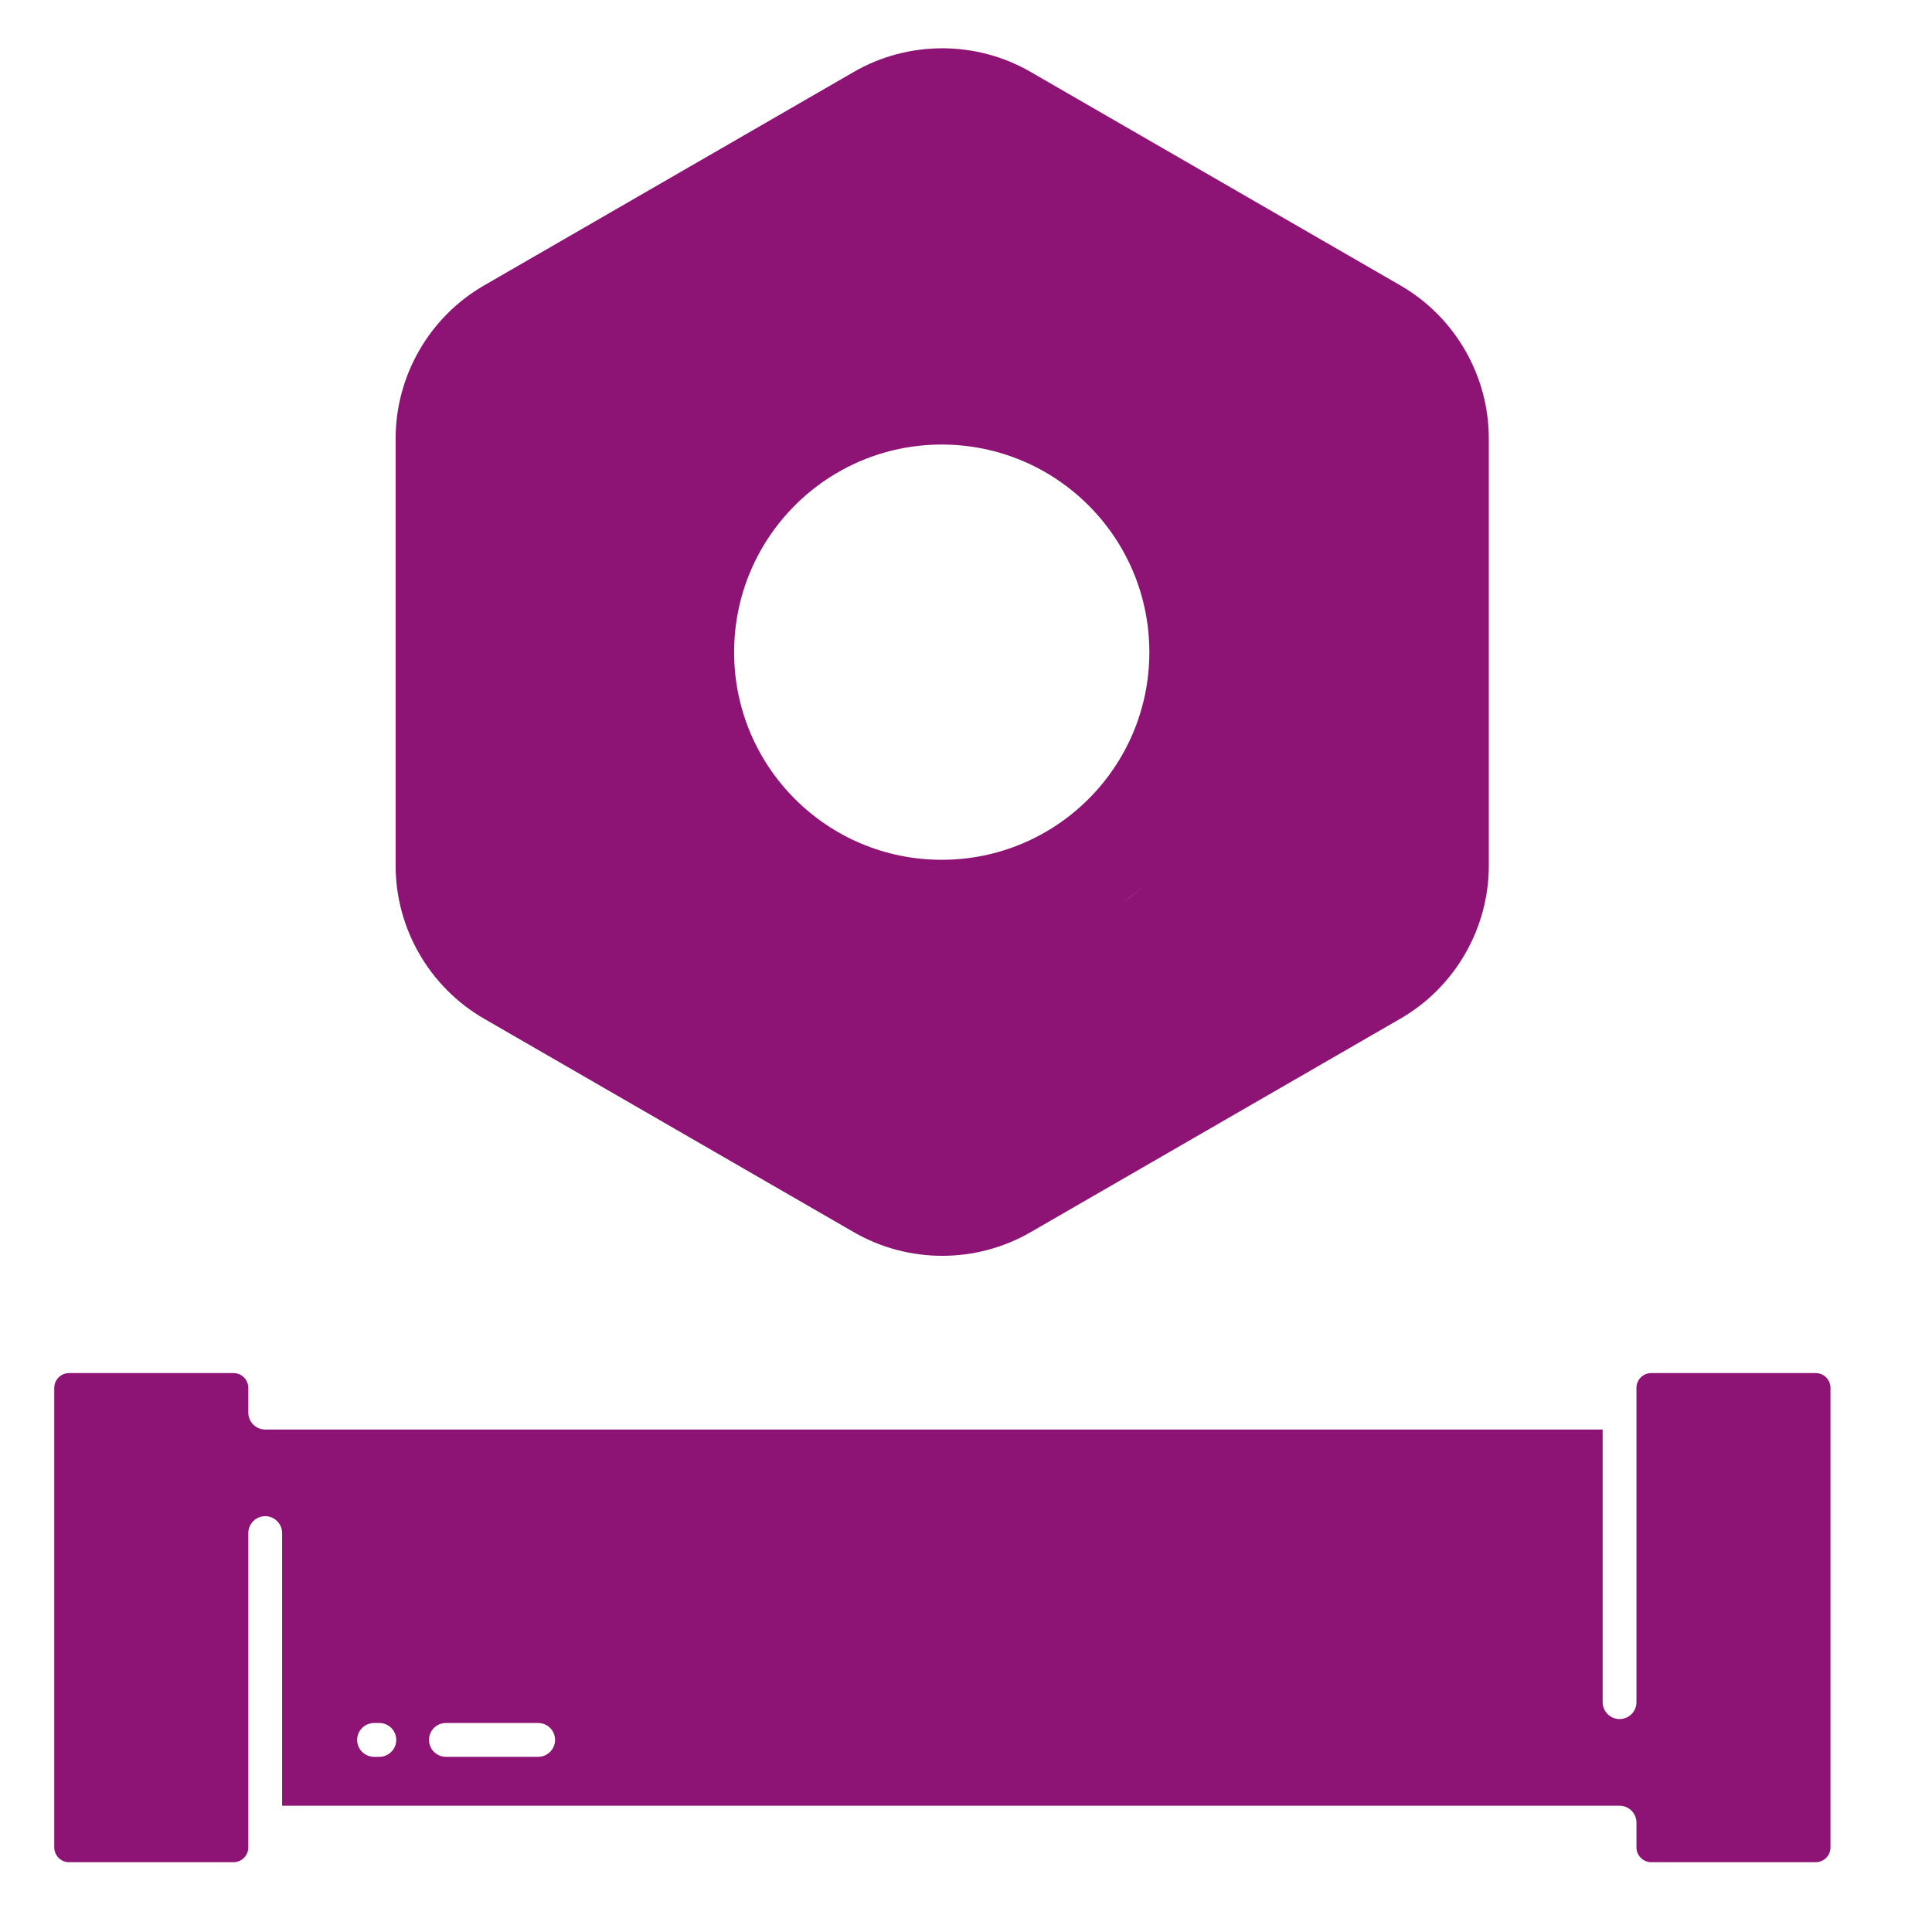
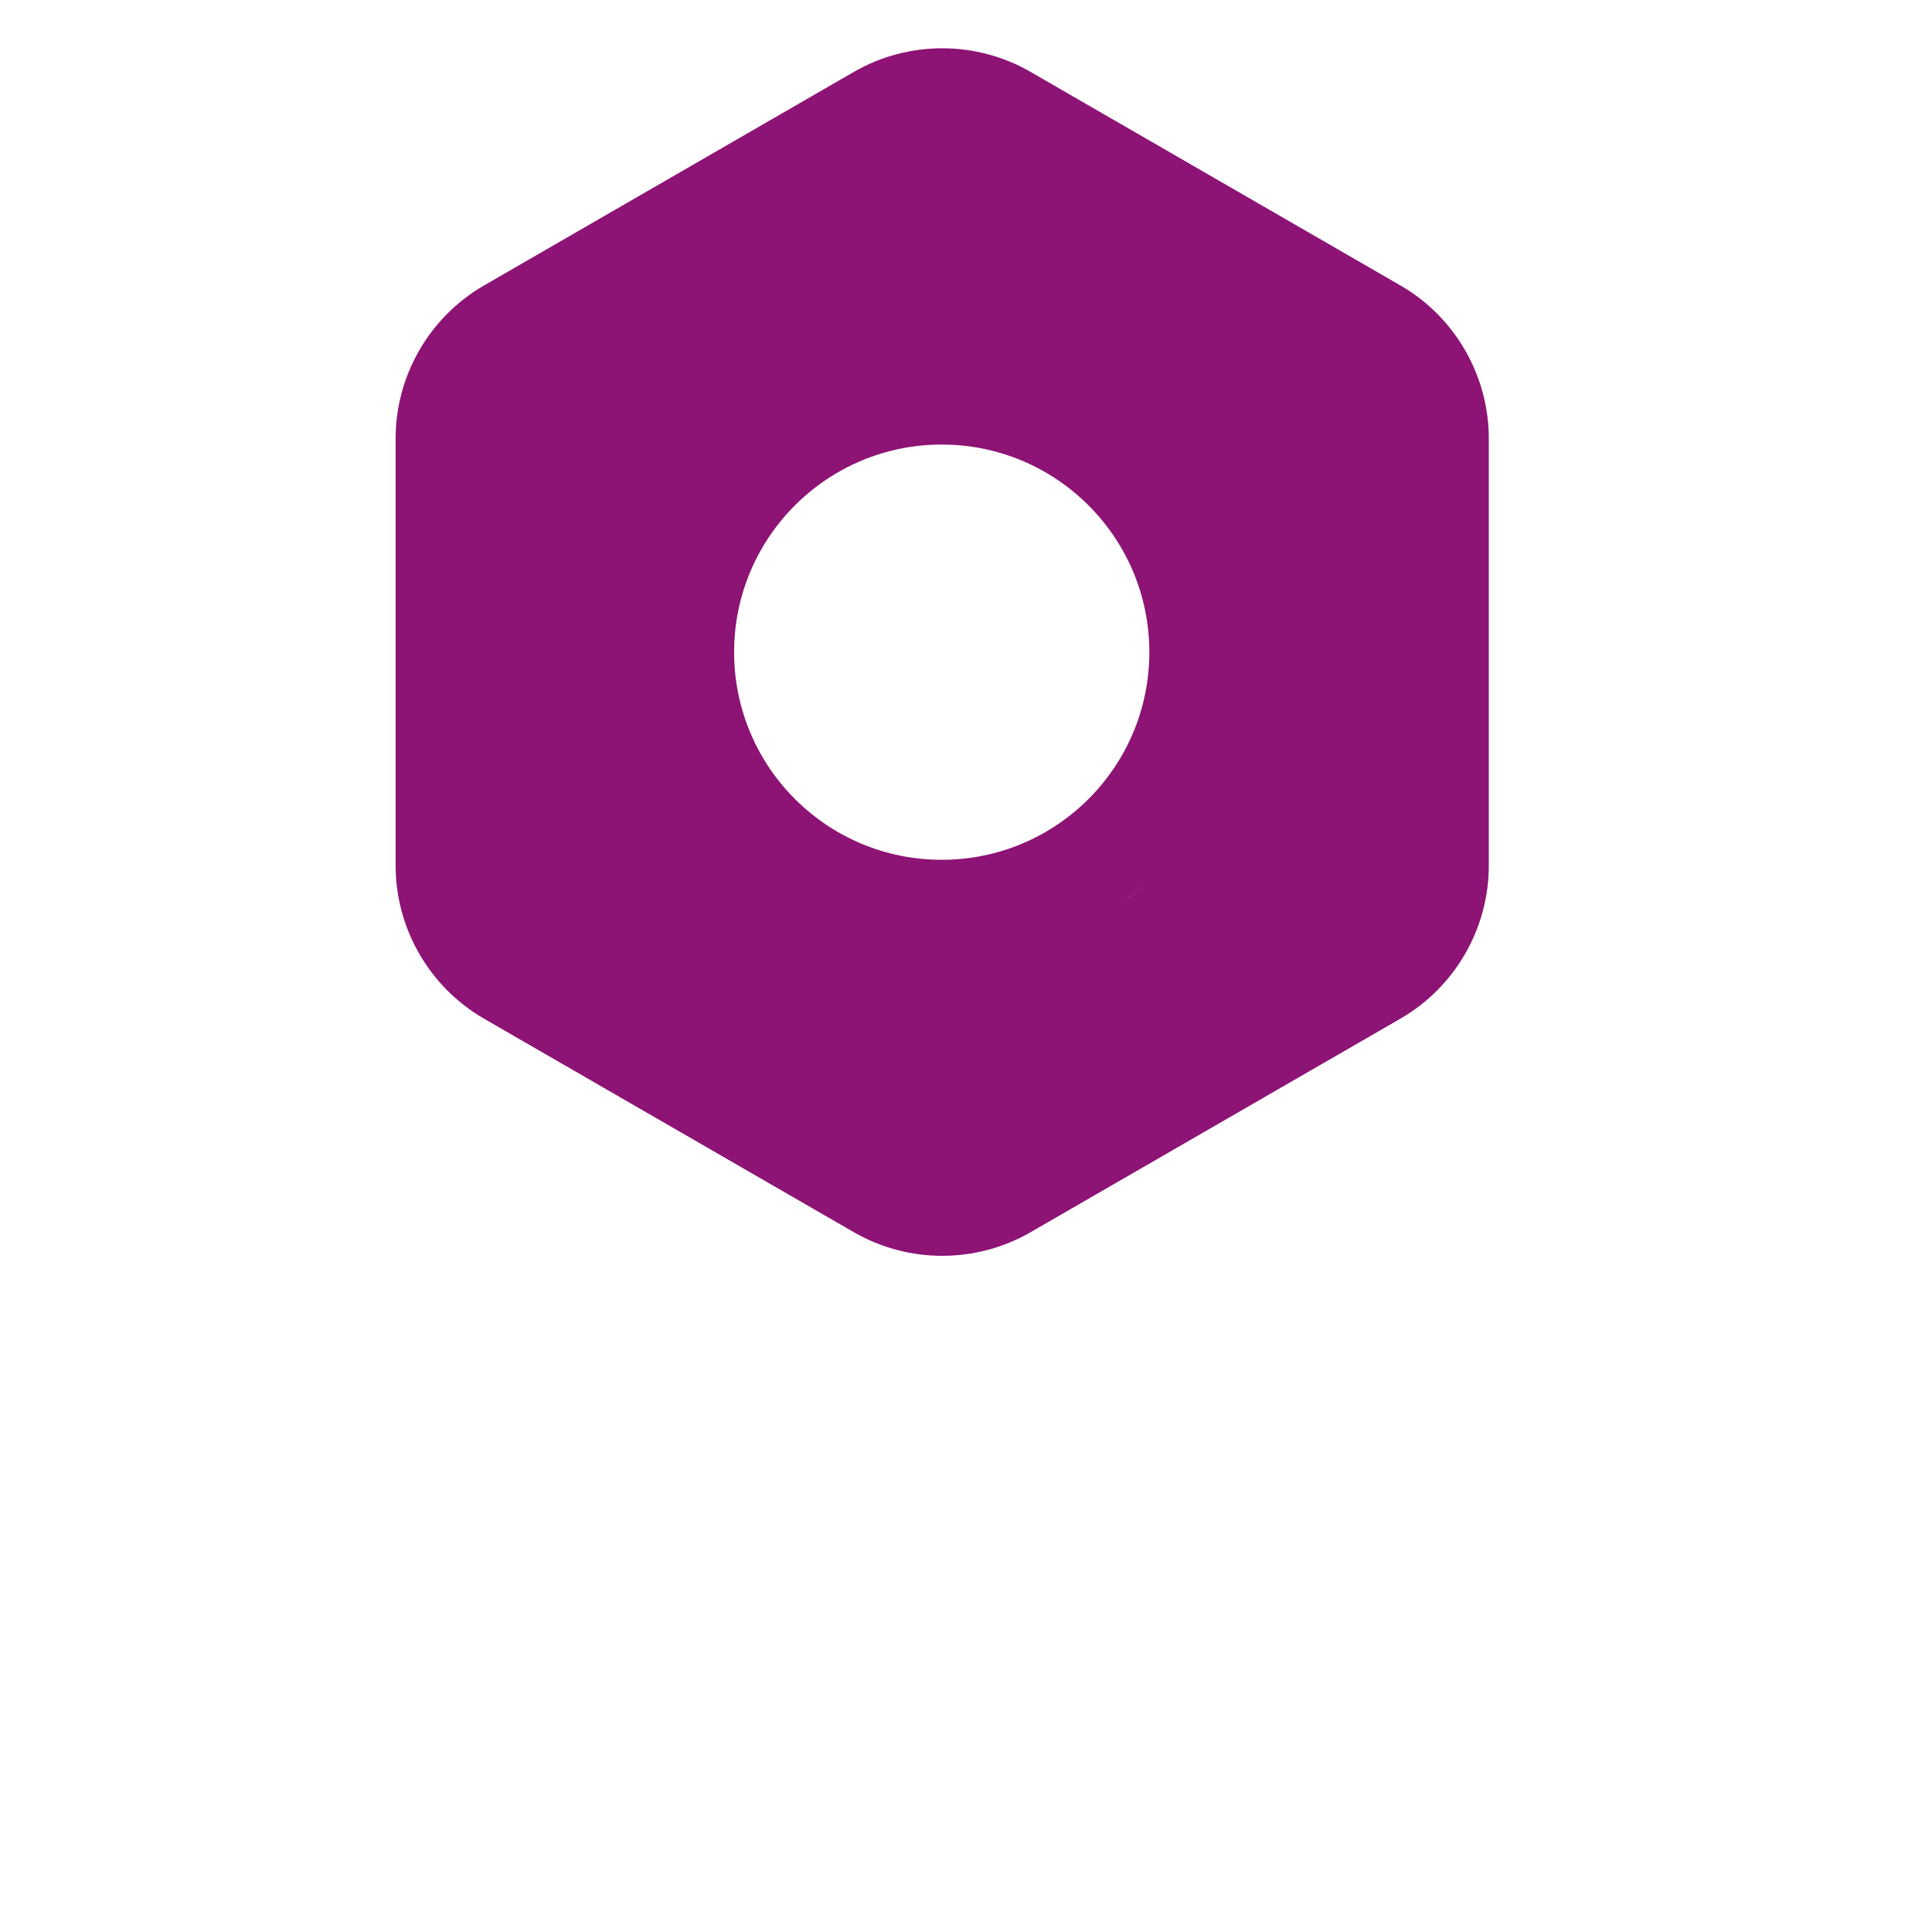
<svg xmlns="http://www.w3.org/2000/svg" width="40" height="40" viewBox="0 0 40 40" fill="none">
  <path d="M25.898 13.503C25.898 9.973 23.027 7.102 19.497 7.102C15.967 7.102 13.096 9.973 13.096 13.503C13.096 17.032 15.967 19.904 19.497 19.904C23.027 19.904 25.898 17.032 25.898 13.503ZM15.199 13.503C15.199 11.129 17.123 9.204 19.497 9.204C21.871 9.204 23.796 11.129 23.796 13.503C23.796 15.877 21.871 17.801 19.497 17.801C17.123 17.801 15.199 15.877 15.199 13.503Z" fill="#8D1375" />
  <path d="M21.336 25.512L28.996 21.089C30.123 20.438 30.824 19.225 30.824 17.922L30.824 9.078C30.824 7.775 30.123 6.562 28.996 5.911L21.336 1.488C20.208 0.837 18.807 0.837 17.679 1.488L10.02 5.911C8.892 6.562 8.191 7.775 8.191 9.078L8.191 17.922C8.191 19.225 8.892 20.438 10.02 21.09L17.679 25.512C18.807 26.163 20.208 26.163 21.336 25.512ZM14.5 13.5C14.5 9.164 15.171 8 19.508 8C23.844 8 25 9.164 25 13.5C25 17.836 23.836 19.5 19.5 19.5C15.164 19.5 14.5 17.836 14.5 13.5Z" fill="#8D1375" />
-   <path d="M1.43 38.555L4.834 38.555C4.916 38.555 4.994 38.522 5.051 38.465C5.108 38.407 5.141 38.33 5.141 38.248L5.141 31.741C5.141 31.648 5.178 31.559 5.243 31.494C5.309 31.428 5.398 31.391 5.491 31.391C5.584 31.391 5.673 31.428 5.738 31.494C5.804 31.559 5.841 31.648 5.841 31.741L5.841 37.386L33.531 37.386C33.624 37.386 33.713 37.423 33.779 37.488C33.844 37.554 33.881 37.643 33.881 37.736L33.881 38.248C33.881 38.33 33.913 38.407 33.971 38.465C34.028 38.522 34.106 38.555 34.187 38.555L37.592 38.555C37.673 38.555 37.751 38.522 37.809 38.465C37.866 38.407 37.898 38.33 37.898 38.248L37.898 28.734C37.898 28.653 37.866 28.575 37.809 28.518C37.751 28.46 37.673 28.428 37.592 28.428L34.187 28.428C34.106 28.428 34.028 28.46 33.971 28.518C33.913 28.575 33.881 28.653 33.881 28.734L33.881 35.241C33.881 35.334 33.844 35.423 33.779 35.489C33.713 35.554 33.624 35.591 33.531 35.591C33.438 35.591 33.349 35.554 33.284 35.489C33.218 35.423 33.181 35.334 33.181 35.241L33.181 29.597L5.491 29.597C5.398 29.597 5.309 29.56 5.243 29.494C5.178 29.429 5.141 29.34 5.141 29.247L5.141 28.734C5.141 28.653 5.108 28.575 5.051 28.518C4.994 28.46 4.916 28.428 4.834 28.428L1.43 28.428C1.348 28.428 1.271 28.46 1.213 28.518C1.156 28.575 1.124 28.653 1.123 28.734L1.123 38.248C1.124 38.33 1.156 38.407 1.213 38.465C1.271 38.522 1.348 38.555 1.43 38.555ZM9.232 35.673L11.142 35.673C11.235 35.673 11.324 35.71 11.39 35.775C11.455 35.841 11.492 35.93 11.492 36.023C11.492 36.116 11.455 36.205 11.39 36.27C11.324 36.336 11.235 36.373 11.142 36.373L9.232 36.373C9.139 36.373 9.05 36.336 8.984 36.27C8.919 36.205 8.882 36.116 8.882 36.023C8.882 35.93 8.919 35.841 8.984 35.775C9.05 35.71 9.139 35.673 9.232 35.673ZM7.744 35.673L7.854 35.673C7.946 35.673 8.035 35.71 8.101 35.775C8.167 35.841 8.204 35.93 8.204 36.023C8.204 36.116 8.167 36.205 8.101 36.27C8.035 36.336 7.946 36.373 7.854 36.373L7.744 36.373C7.651 36.373 7.562 36.336 7.497 36.27C7.431 36.205 7.394 36.116 7.394 36.023C7.394 35.93 7.431 35.841 7.497 35.775C7.562 35.71 7.652 35.673 7.744 35.673Z" fill="#8D1375" />
</svg>